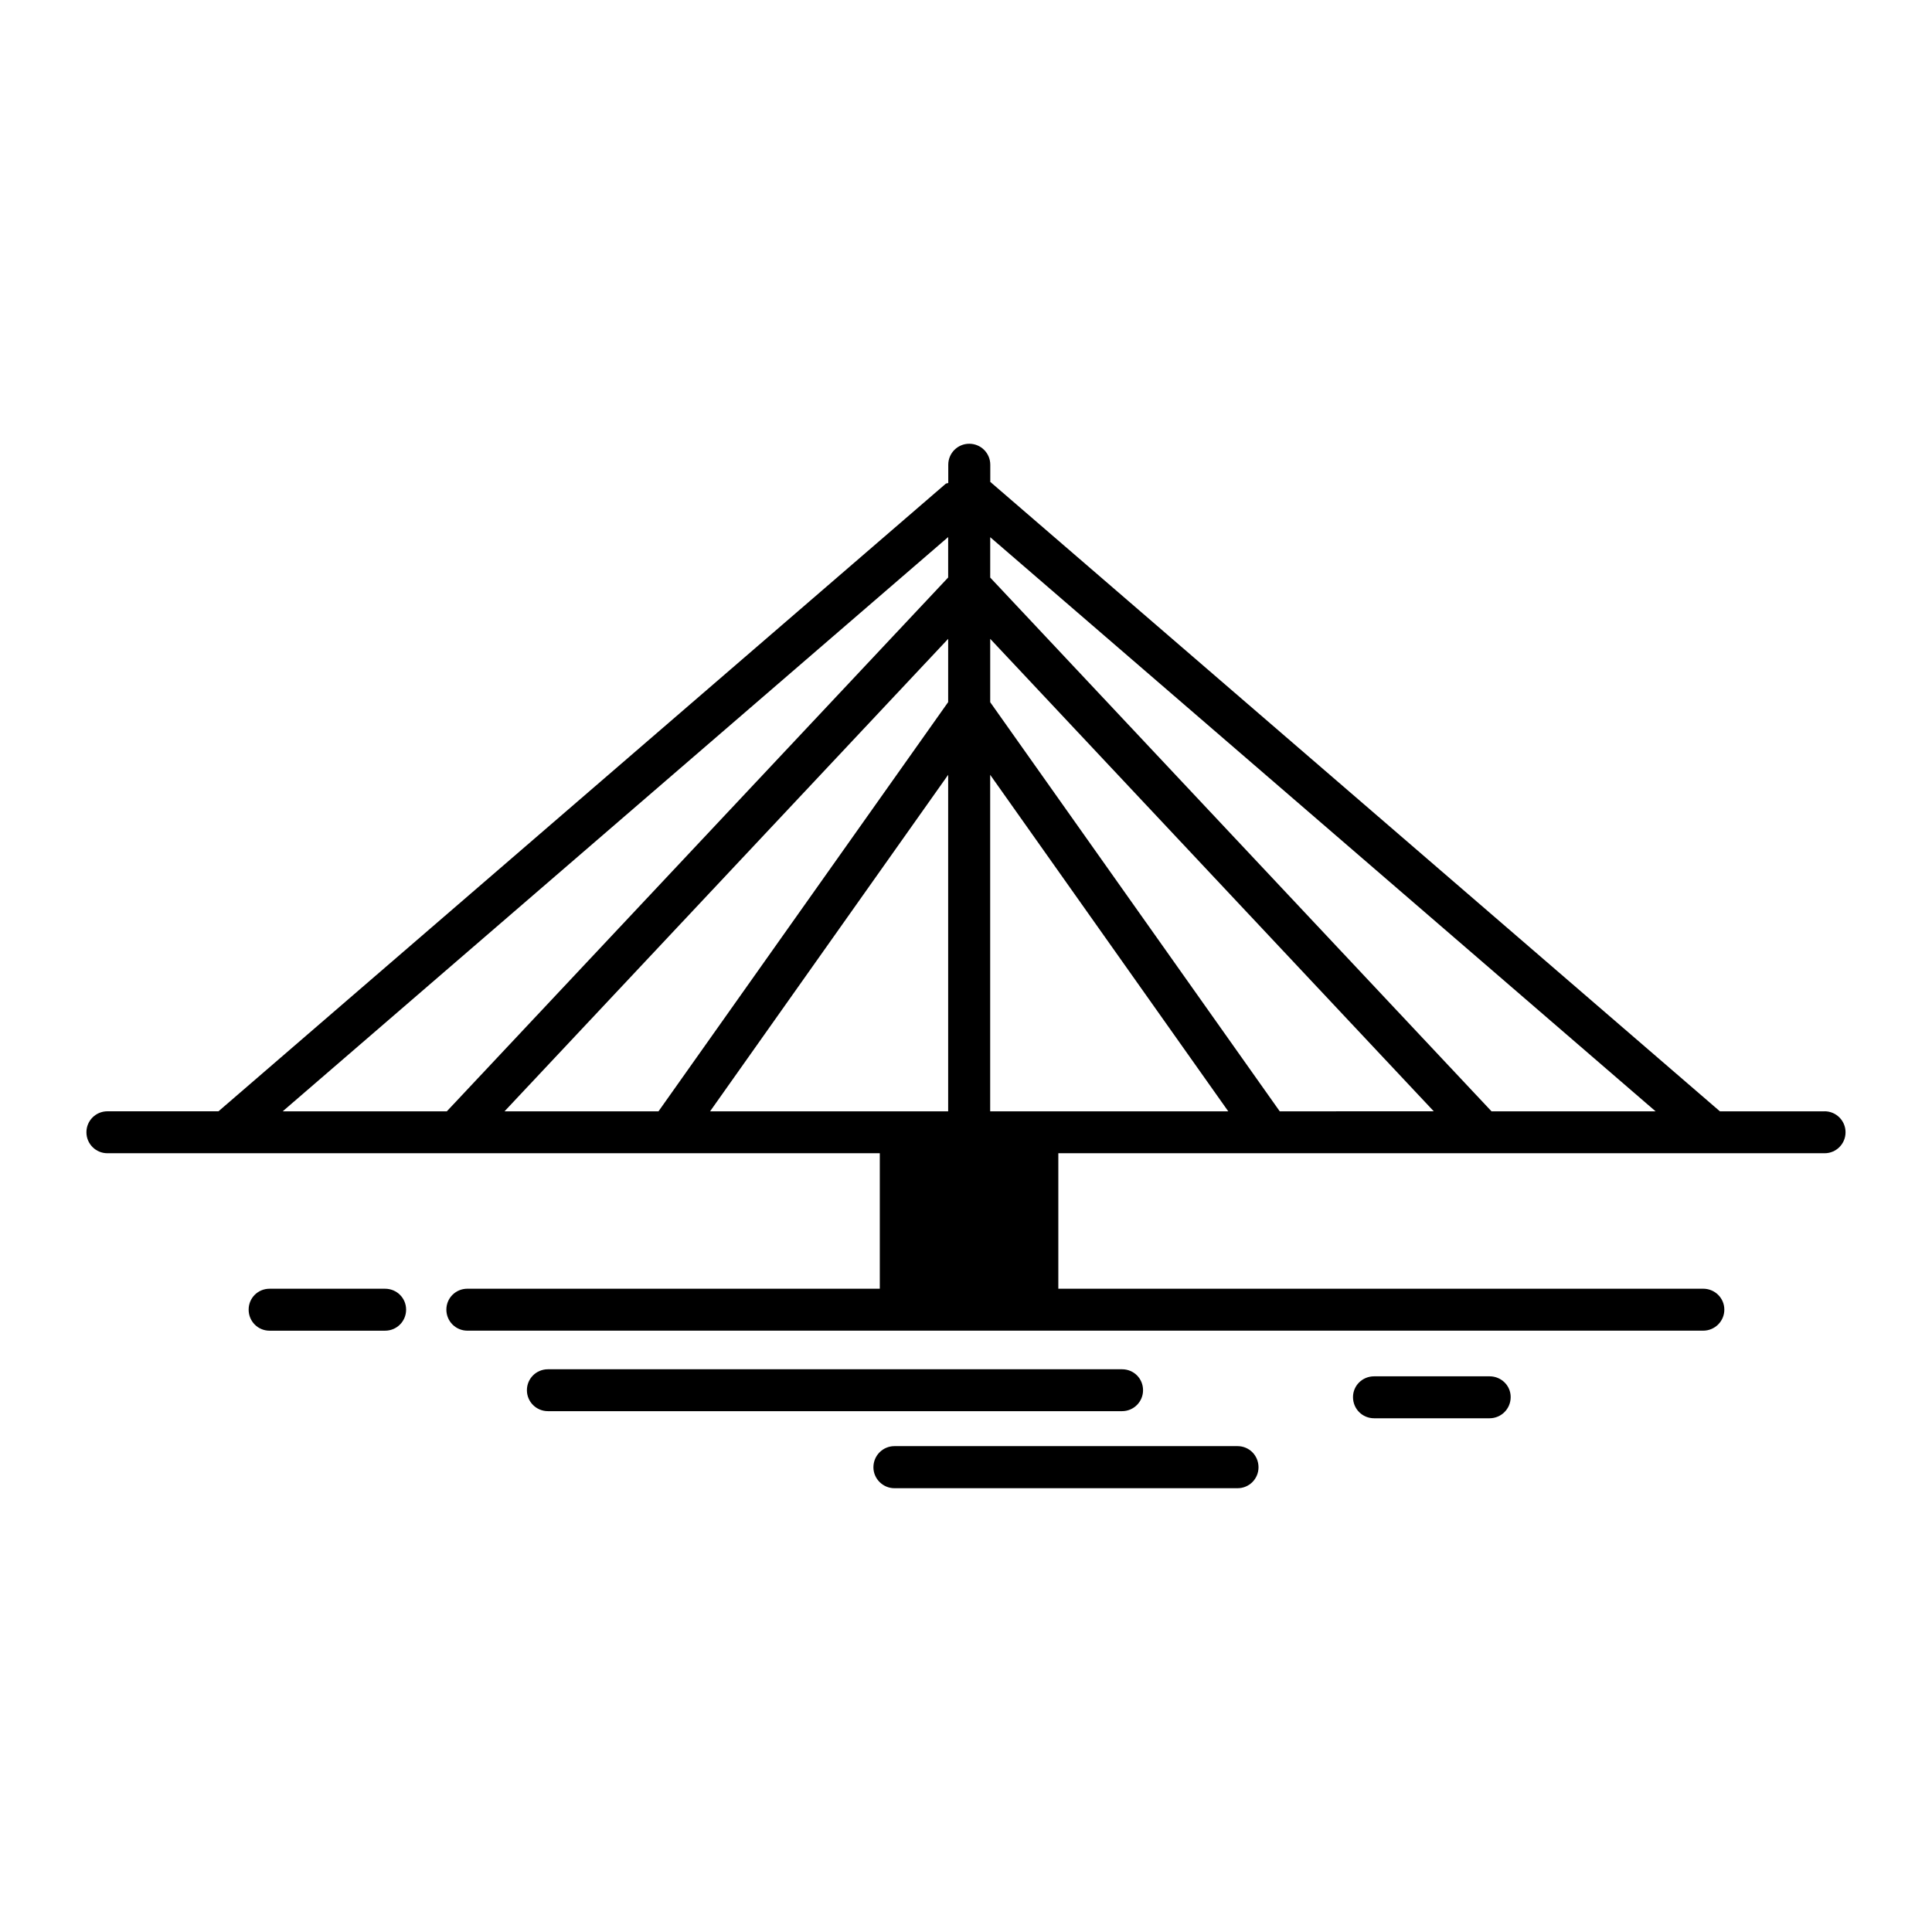
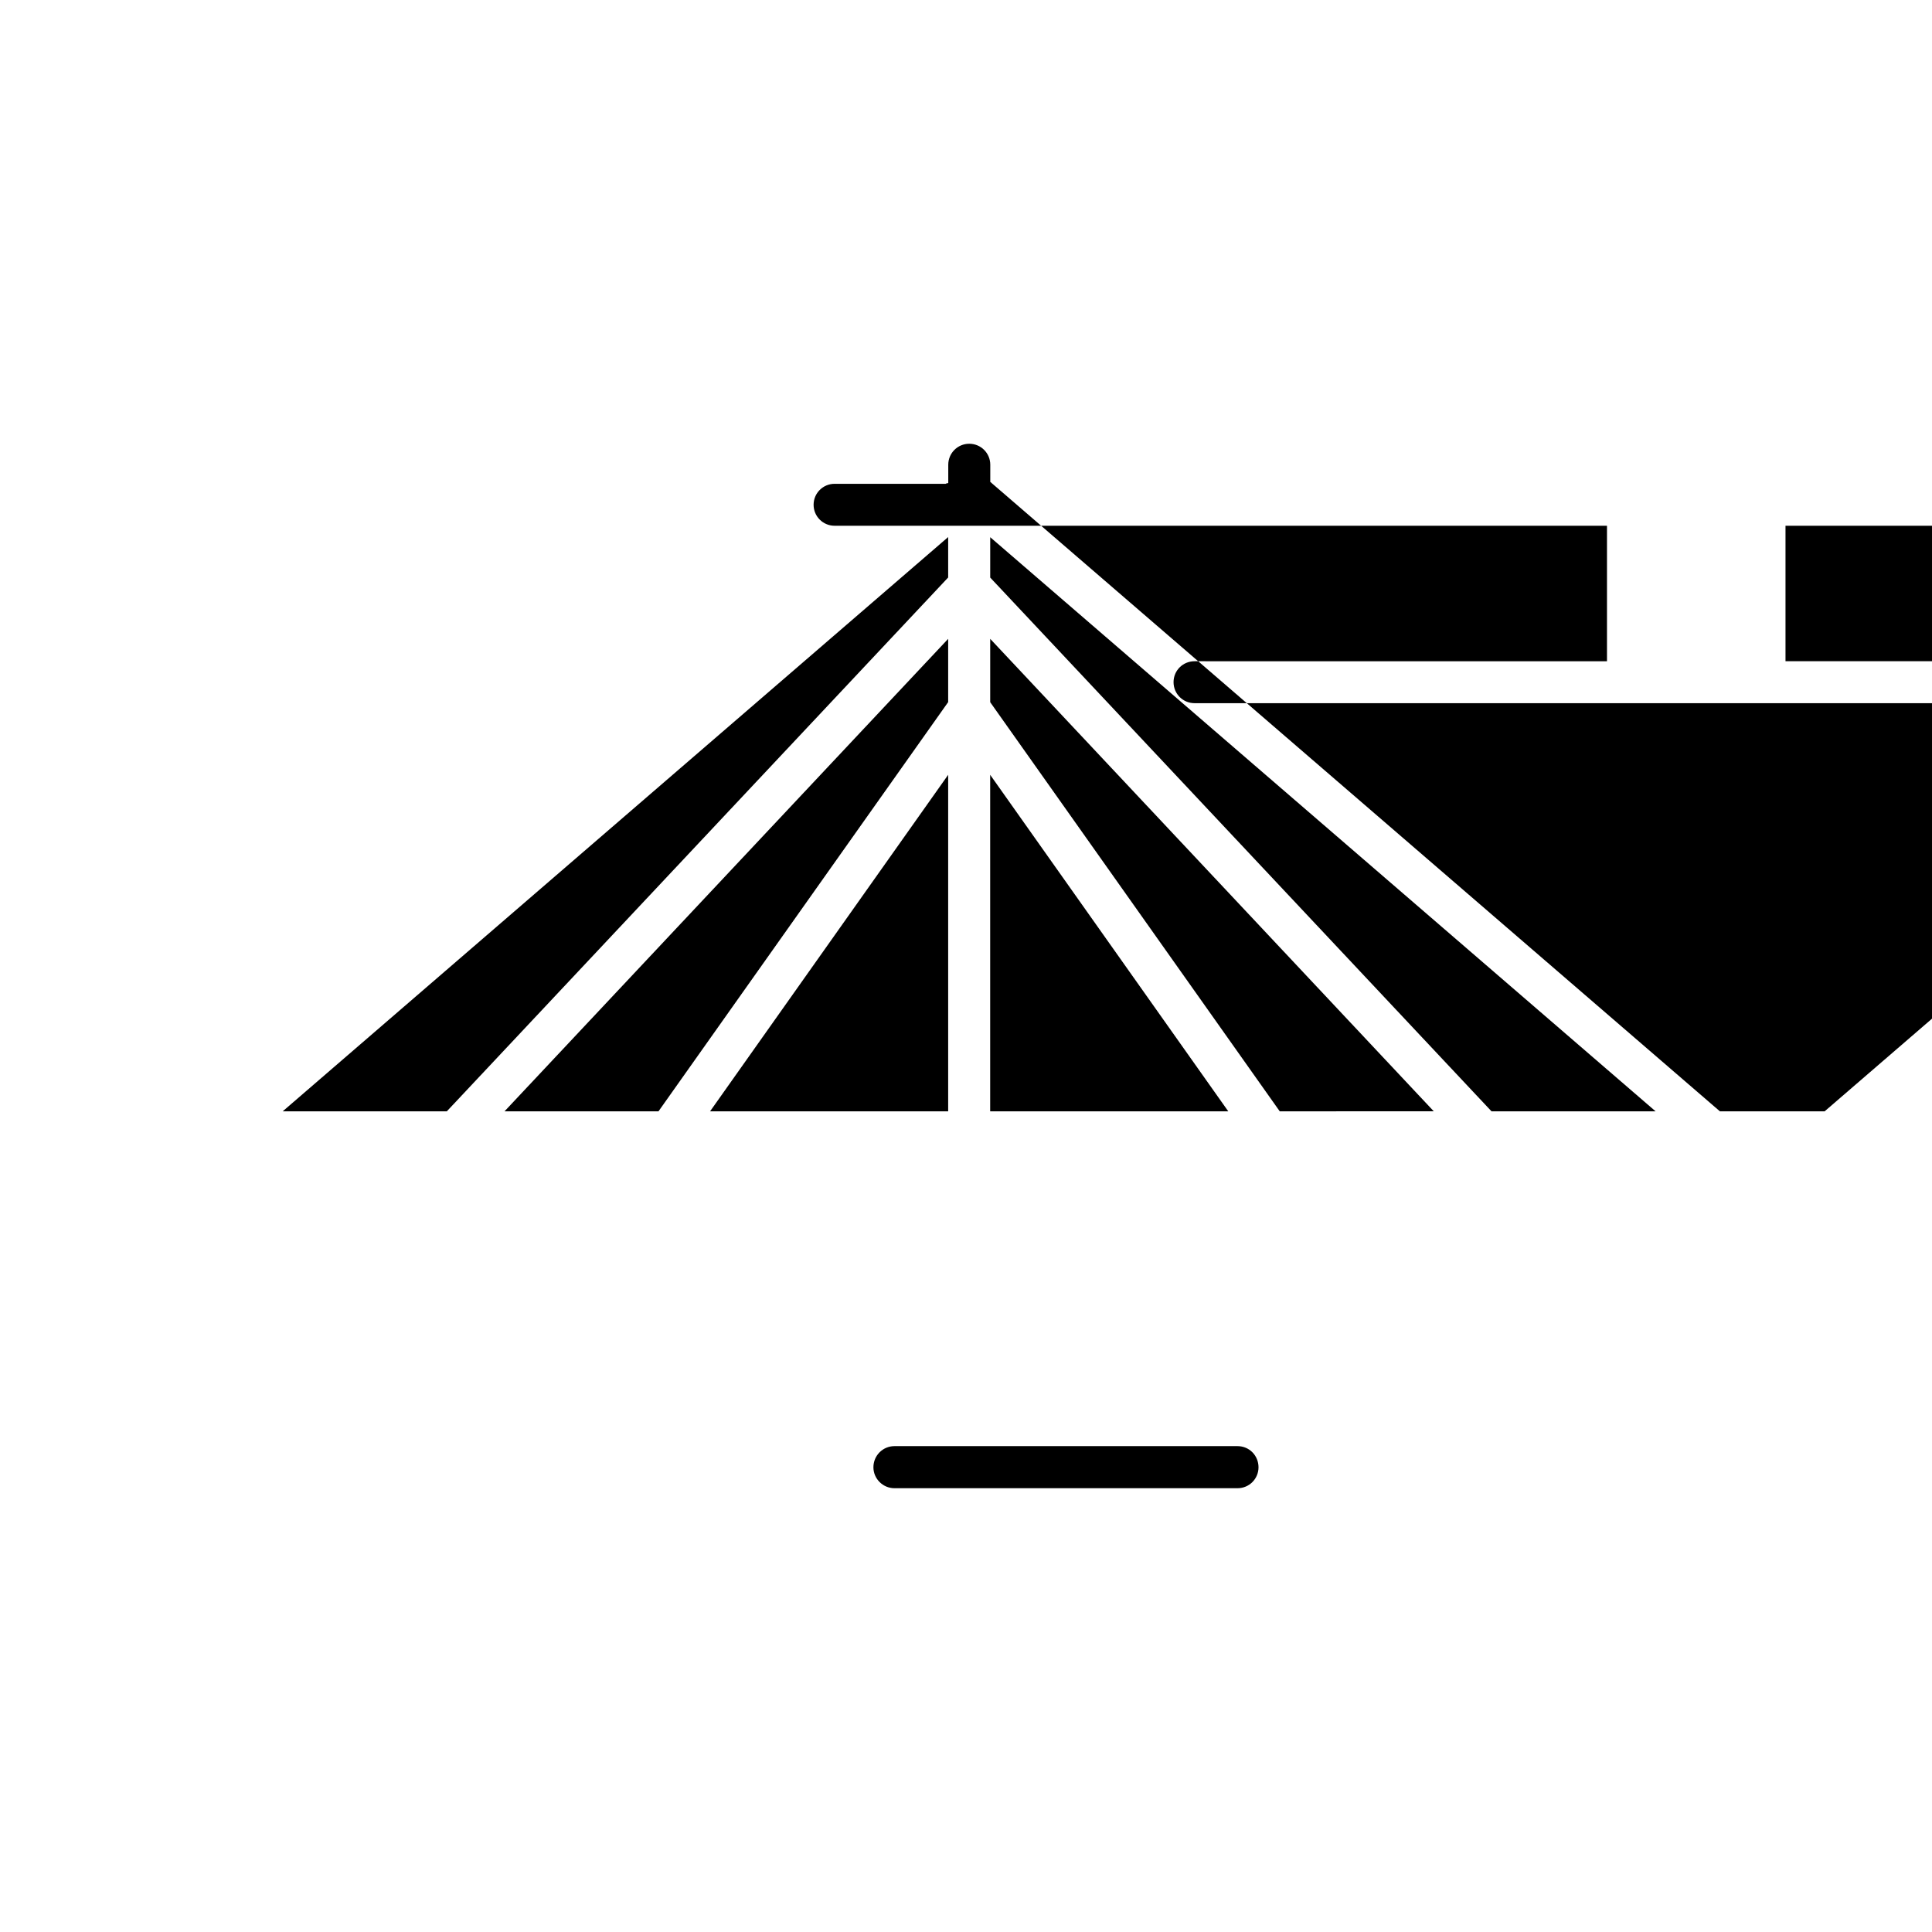
<svg xmlns="http://www.w3.org/2000/svg" fill="#000000" width="800px" height="800px" version="1.1" viewBox="144 144 512 512">
  <g>
-     <path d="m446.92 512.43c0-3.125-2.469-5.559-5.559-5.559h-152.15c-3.09 0-5.574 2.453-5.574 5.559 0 3.055 2.484 5.543 5.574 5.543h152.15c3.07-0.004 5.559-2.488 5.559-5.543z" />
    <path d="m471.96 527.24h-90.922c-3.074 0-5.574 2.484-5.574 5.609 0 3.023 2.504 5.543 5.574 5.543h90.922c3.125 0 5.559-2.519 5.559-5.543 0-3.106-2.438-5.609-5.559-5.609z" />
-     <path d="m538.77 508.74h-30.617c-3.106 0-5.594 2.453-5.594 5.508 0 3.125 2.484 5.609 5.594 5.609h30.598c3.074 0 5.594-2.484 5.594-5.609 0.016-3.074-2.519-5.508-5.574-5.508z" />
-     <path d="m246.05 485.53h-30.613c-3.09 0-5.543 2.453-5.543 5.543 0 3.09 2.453 5.574 5.543 5.574h30.613c3.09 0 5.574-2.484 5.574-5.574 0-3.09-2.484-5.543-5.574-5.543z" />
-     <path d="m627.55 438.51h-27.762l-193.29-166.75c-0.016-0.016-0.051 0-0.066-0.016v-4.586c0-3.074-2.484-5.559-5.574-5.559-3.074 0-5.559 2.484-5.559 5.559v4.836c-0.219 0.117-0.488 0.051-0.688 0.219l-192.71 166.29h-29.426c-3.09 0-5.574 2.484-5.574 5.559 0 3.074 2.484 5.559 5.574 5.559h204.68v35.906l-109.29-0.004c-3.09 0-5.574 2.453-5.574 5.543 0 3.09 2.484 5.574 5.574 5.574h327.49c3.09 0 5.609-2.484 5.609-5.574 0-3.09-2.519-5.543-5.609-5.543h-170.89v-35.906l203.08 0.004c3.055 0 5.543-2.484 5.543-5.559 0-3.074-2.5-5.559-5.543-5.559zm-44.805 0h-43.48l-132.85-141.45v-10.699zm-99.602 0-76.73-108.42v-16.793l117.55 125.21zm-205.44 0 117.57-125.21v16.762l-76.766 108.45zm117.57-89.176v89.176h-63.094zm11.133 0 63.094 89.176h-63.094zm-11.133-63.008v10.715l-132.86 141.47h-43.496z" />
+     <path d="m627.55 438.51h-27.762l-193.29-166.75c-0.016-0.016-0.051 0-0.066-0.016v-4.586c0-3.074-2.484-5.559-5.574-5.559-3.074 0-5.559 2.484-5.559 5.559v4.836c-0.219 0.117-0.488 0.051-0.688 0.219h-29.426c-3.09 0-5.574 2.484-5.574 5.559 0 3.074 2.484 5.559 5.574 5.559h204.68v35.906l-109.29-0.004c-3.09 0-5.574 2.453-5.574 5.543 0 3.09 2.484 5.574 5.574 5.574h327.49c3.09 0 5.609-2.484 5.609-5.574 0-3.09-2.519-5.543-5.609-5.543h-170.89v-35.906l203.08 0.004c3.055 0 5.543-2.484 5.543-5.559 0-3.074-2.5-5.559-5.543-5.559zm-44.805 0h-43.48l-132.85-141.45v-10.699zm-99.602 0-76.73-108.42v-16.793l117.55 125.21zm-205.44 0 117.57-125.21v16.762l-76.766 108.45zm117.57-89.176v89.176h-63.094zm11.133 0 63.094 89.176h-63.094zm-11.133-63.008v10.715l-132.86 141.47h-43.496z" />
  </g>
</svg>